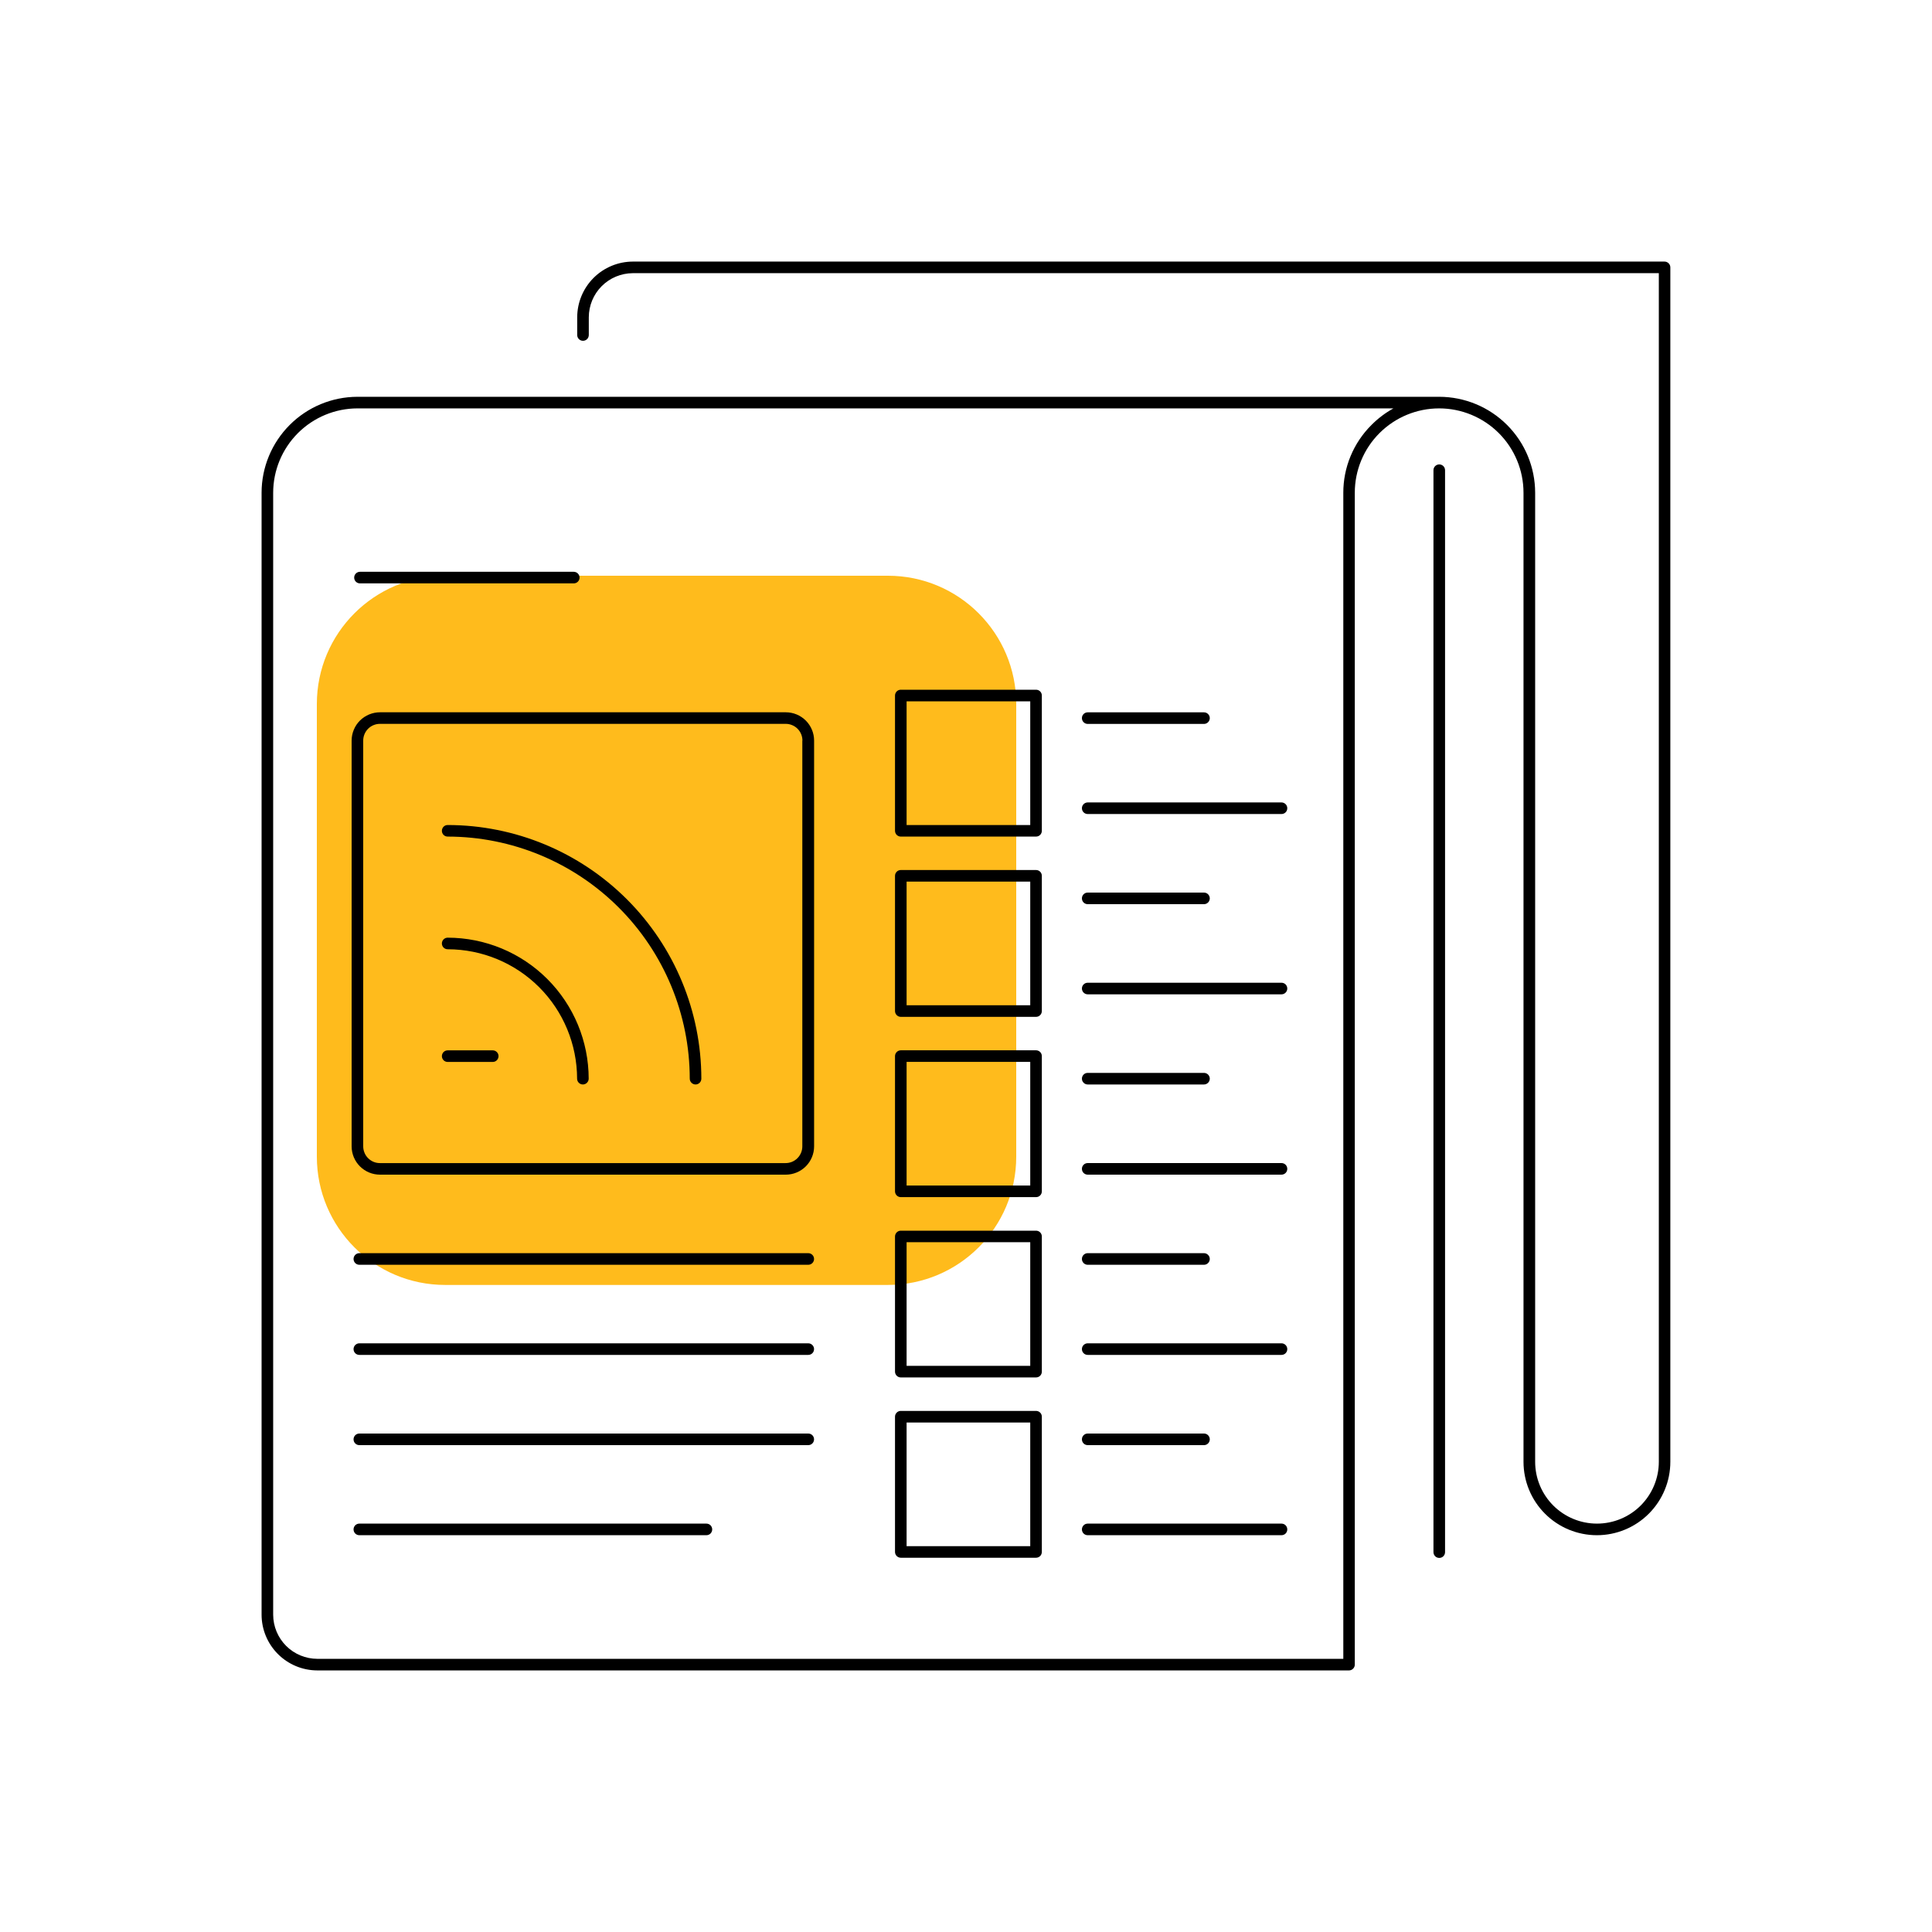
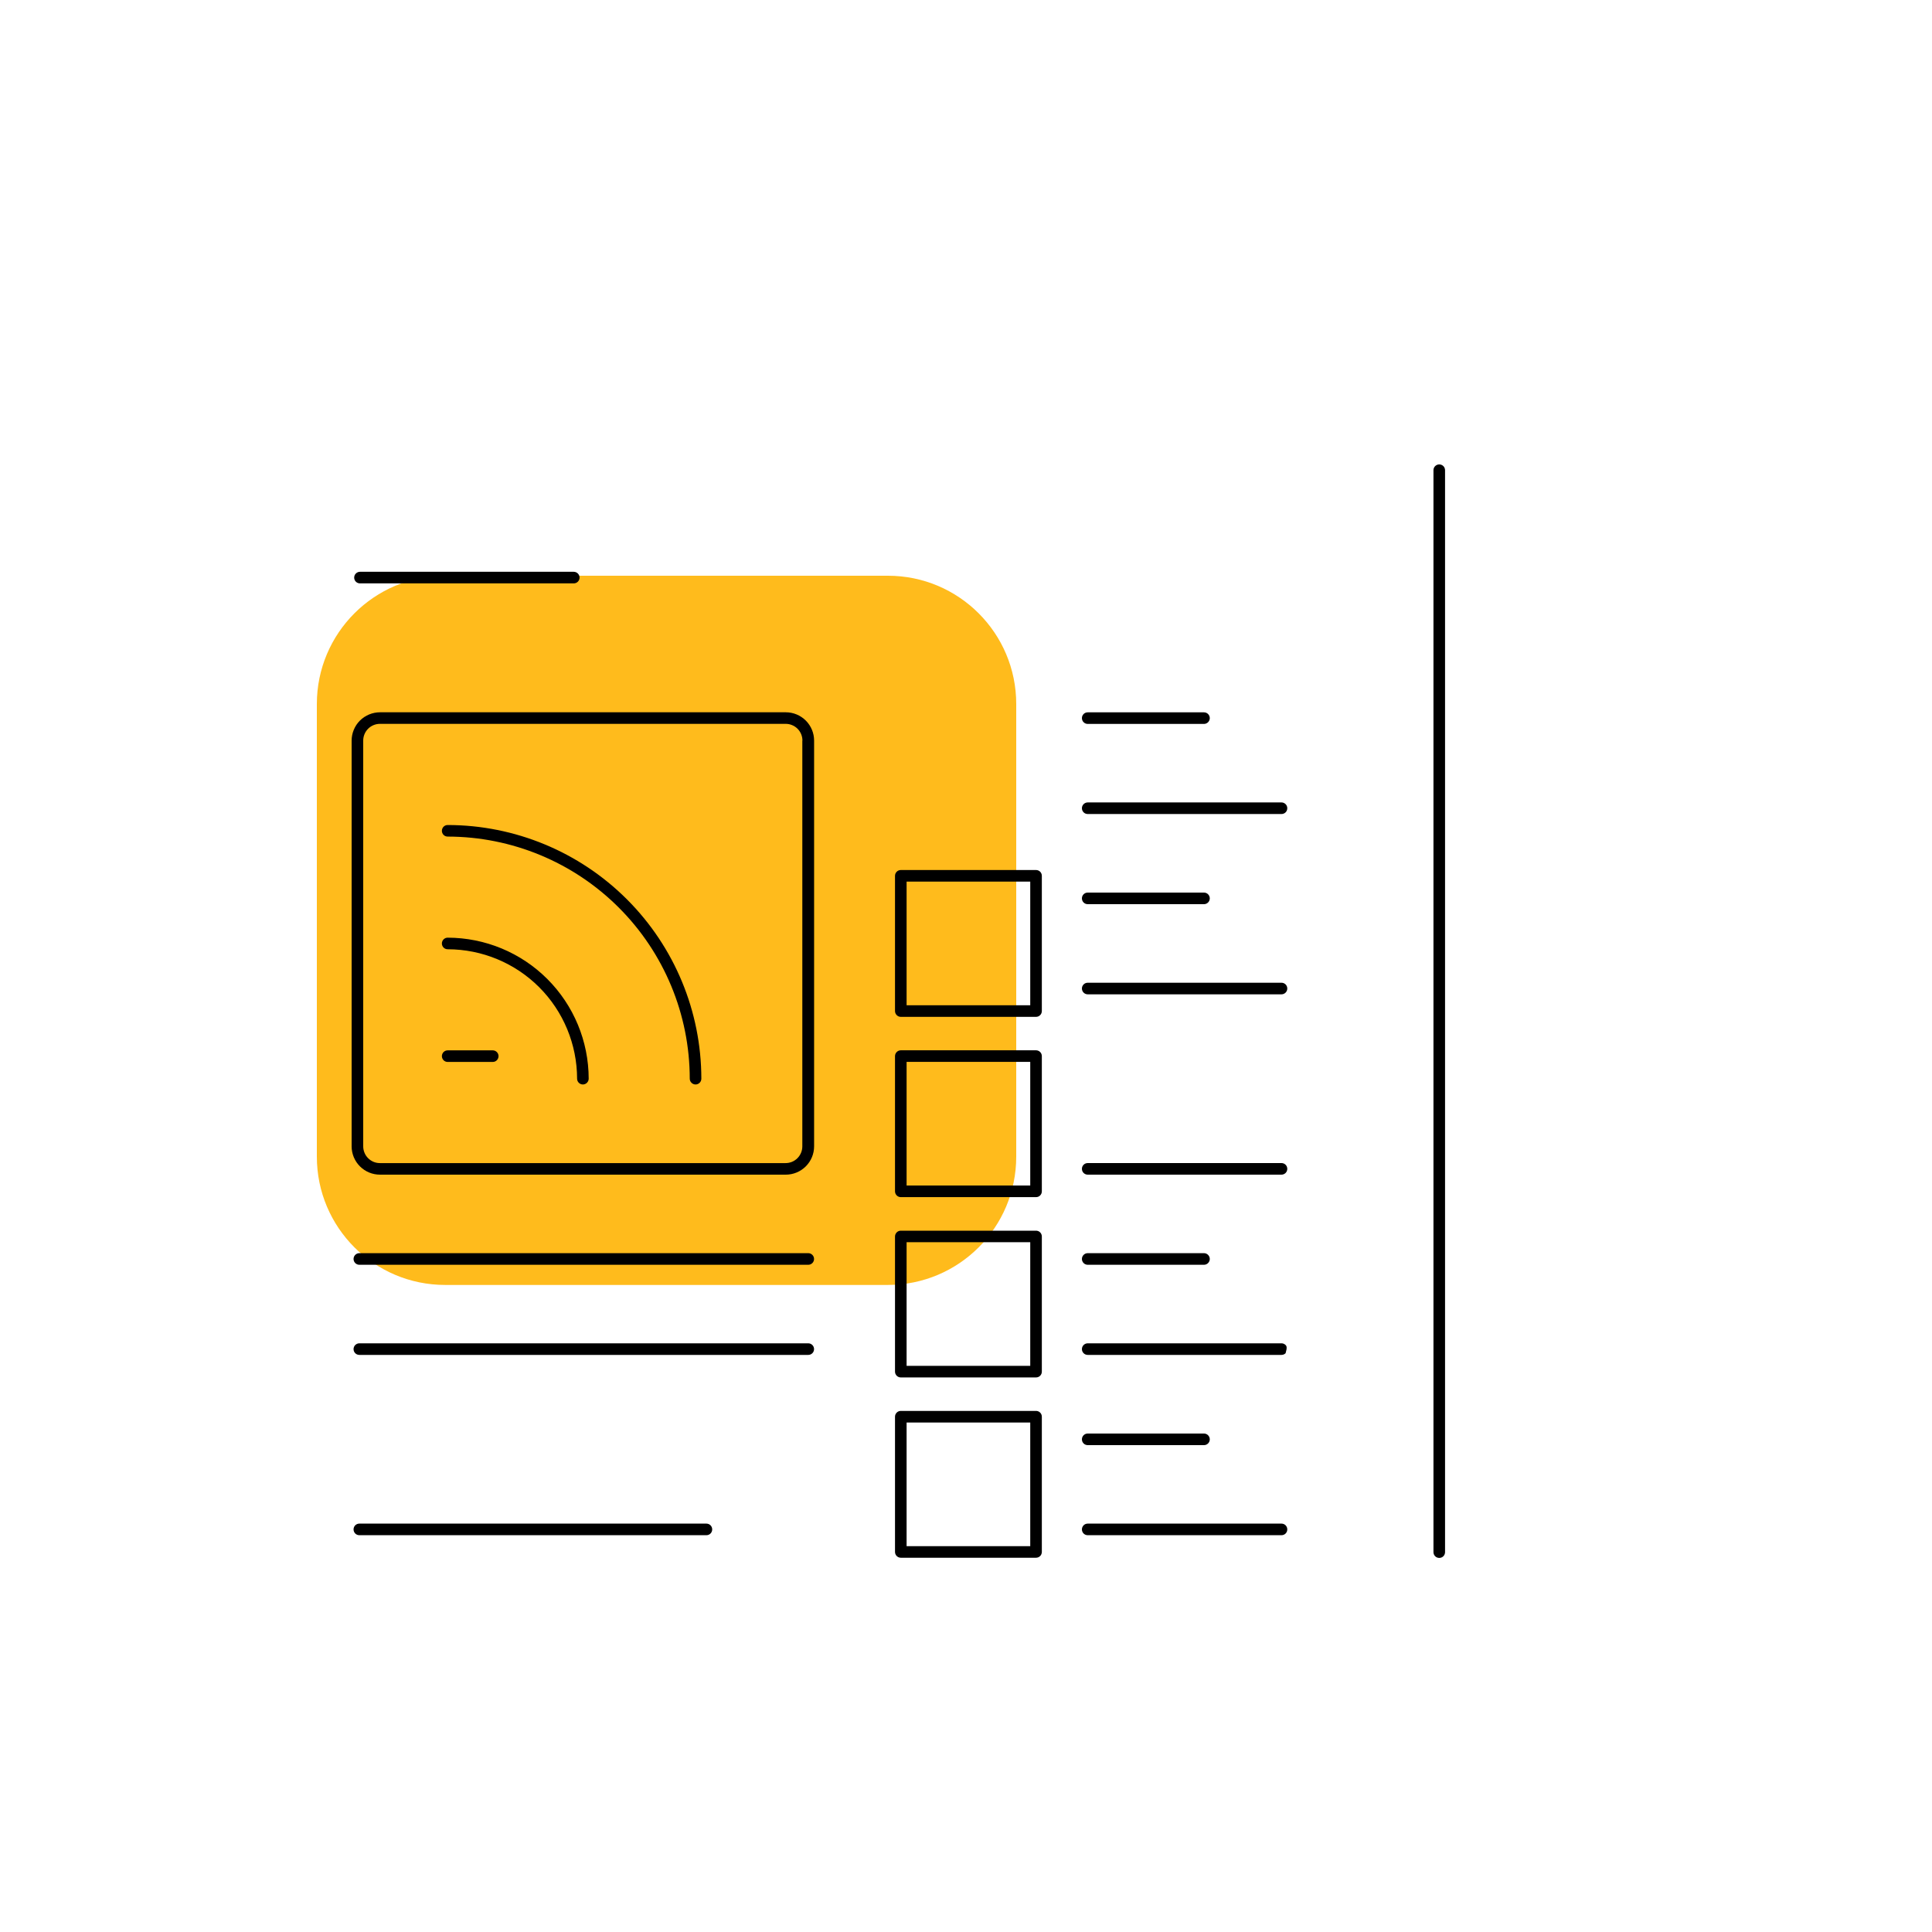
<svg xmlns="http://www.w3.org/2000/svg" width="71" height="71" viewBox="0 0 71 71" fill="none">
  <path d="M32.632 21.158H16.358C13.755 21.158 11.644 23.269 11.644 25.872V42.506C11.644 45.11 13.755 47.221 16.358 47.221H32.632C35.235 47.221 37.346 45.11 37.346 42.506V25.872C37.346 23.269 35.235 21.158 32.632 21.158Z" fill="#FFBB1C" />
-   <path d="M61.173 9.613H23.259C22.717 9.614 22.196 9.83 21.812 10.214C21.429 10.598 21.213 11.118 21.212 11.661V12.311C21.212 12.368 21.234 12.422 21.274 12.462C21.314 12.502 21.368 12.524 21.425 12.524C21.481 12.524 21.535 12.502 21.576 12.462C21.615 12.422 21.638 12.368 21.638 12.311V11.661C21.638 11.232 21.809 10.82 22.112 10.516C22.415 10.212 22.826 10.041 23.255 10.039H60.961V53.72C60.961 54.323 60.721 54.901 60.295 55.327C59.869 55.753 59.291 55.992 58.688 55.992C58.086 55.992 57.508 55.753 57.082 55.327C56.656 54.901 56.416 54.323 56.416 53.72V18.108C56.415 17.173 56.044 16.277 55.383 15.616C54.722 14.955 53.825 14.583 52.891 14.582H13.131C12.197 14.585 11.303 14.958 10.644 15.619C9.985 16.28 9.614 17.174 9.613 18.108V59.339C9.614 59.882 9.83 60.402 10.214 60.786C10.598 61.17 11.118 61.386 11.661 61.387H49.575C49.631 61.387 49.686 61.364 49.725 61.324C49.766 61.284 49.788 61.23 49.788 61.174V18.108C49.788 17.286 50.114 16.497 50.696 15.916C51.277 15.335 52.066 15.008 52.888 15.008C53.71 15.008 54.498 15.335 55.08 15.916C55.661 16.497 55.988 17.286 55.988 18.108V53.72C55.988 54.436 56.272 55.122 56.778 55.628C57.284 56.134 57.97 56.418 58.686 56.418C59.401 56.418 60.087 56.134 60.593 55.628C61.099 55.122 61.384 54.436 61.384 53.72V9.826C61.384 9.77 61.362 9.717 61.322 9.677C61.283 9.637 61.23 9.614 61.173 9.613V9.613ZM50.398 15.62C50.07 15.947 49.81 16.335 49.633 16.763C49.455 17.19 49.365 17.649 49.366 18.112V60.961H11.661C11.231 60.96 10.819 60.789 10.515 60.485C10.211 60.181 10.04 59.769 10.039 59.339V18.108C10.04 17.286 10.367 16.498 10.948 15.917C11.529 15.336 12.317 15.009 13.139 15.008H51.208C50.91 15.172 50.638 15.378 50.398 15.62Z" fill="black" />
  <path d="M52.892 17.067C52.836 17.067 52.781 17.09 52.741 17.129C52.701 17.169 52.679 17.224 52.679 17.28V57.04C52.679 57.096 52.701 57.151 52.741 57.191C52.781 57.231 52.836 57.253 52.892 57.253C52.948 57.253 53.003 57.231 53.043 57.191C53.083 57.151 53.105 57.096 53.105 57.04V17.28C53.105 17.224 53.083 17.169 53.043 17.129C53.003 17.09 52.948 17.067 52.892 17.067Z" fill="black" />
  <path d="M13.016 21.226C13.016 21.283 13.038 21.337 13.078 21.377C13.118 21.417 13.172 21.439 13.229 21.439H21.085C21.142 21.439 21.196 21.417 21.236 21.377C21.276 21.337 21.299 21.283 21.299 21.226C21.299 21.17 21.276 21.116 21.236 21.076C21.196 21.036 21.142 21.013 21.085 21.013H13.229C13.172 21.013 13.118 21.036 13.078 21.076C13.038 21.116 13.016 21.17 13.016 21.226Z" fill="black" />
  <path d="M12.922 27.219V42.129C12.922 42.265 12.95 42.401 13.002 42.527C13.055 42.654 13.132 42.768 13.229 42.865C13.326 42.961 13.441 43.038 13.568 43.09C13.694 43.142 13.83 43.168 13.967 43.168H28.877C29.153 43.168 29.418 43.058 29.613 42.863C29.808 42.668 29.918 42.403 29.918 42.127V27.217C29.918 26.941 29.808 26.676 29.613 26.481C29.418 26.286 29.153 26.176 28.877 26.176H13.967C13.83 26.176 13.694 26.203 13.567 26.255C13.441 26.307 13.325 26.384 13.228 26.48C13.131 26.577 13.054 26.692 13.002 26.819C12.949 26.946 12.922 27.081 12.922 27.219V27.219ZM29.485 27.219V42.129C29.485 42.209 29.469 42.289 29.438 42.364C29.407 42.438 29.362 42.506 29.305 42.563C29.248 42.62 29.18 42.666 29.105 42.697C29.031 42.727 28.951 42.743 28.87 42.743H13.96C13.879 42.743 13.799 42.727 13.725 42.696C13.65 42.664 13.583 42.619 13.526 42.561C13.469 42.504 13.424 42.436 13.394 42.361C13.363 42.286 13.348 42.206 13.348 42.126V27.216C13.348 27.053 13.413 26.896 13.528 26.781C13.643 26.666 13.8 26.601 13.963 26.601H28.873C28.954 26.601 29.034 26.616 29.109 26.648C29.184 26.678 29.252 26.724 29.309 26.781C29.367 26.839 29.412 26.907 29.443 26.982C29.474 27.057 29.489 27.137 29.489 27.219H29.485Z" fill="black" />
  <path d="M16.452 39.026H18.108C18.164 39.026 18.218 39.003 18.258 38.964C18.298 38.923 18.321 38.869 18.321 38.813C18.321 38.756 18.298 38.702 18.258 38.662C18.218 38.622 18.164 38.6 18.108 38.6H16.452C16.395 38.6 16.341 38.622 16.301 38.662C16.262 38.702 16.239 38.756 16.239 38.813C16.239 38.869 16.262 38.923 16.301 38.964C16.341 39.003 16.395 39.026 16.452 39.026V39.026Z" fill="black" />
  <path d="M16.452 34.885C17.713 34.886 18.922 35.388 19.814 36.279C20.705 37.171 21.206 38.38 21.208 39.641C21.208 39.697 21.23 39.751 21.27 39.791C21.31 39.831 21.364 39.854 21.421 39.854C21.477 39.854 21.531 39.831 21.571 39.791C21.611 39.751 21.634 39.697 21.634 39.641C21.632 38.267 21.086 36.95 20.114 35.978C19.143 35.007 17.826 34.461 16.452 34.459C16.395 34.459 16.341 34.481 16.301 34.522C16.262 34.561 16.239 34.616 16.239 34.672C16.239 34.729 16.262 34.783 16.301 34.823C16.341 34.863 16.395 34.885 16.452 34.885V34.885Z" fill="black" />
  <path d="M16.452 30.744C18.811 30.747 21.072 31.685 22.74 33.353C24.408 35.02 25.346 37.282 25.348 39.641C25.348 39.697 25.371 39.752 25.411 39.791C25.451 39.831 25.505 39.854 25.561 39.854C25.618 39.854 25.672 39.831 25.712 39.791C25.752 39.752 25.774 39.697 25.774 39.641C25.772 37.169 24.789 34.8 23.041 33.052C21.293 31.304 18.924 30.321 16.452 30.319C16.395 30.319 16.341 30.341 16.301 30.381C16.262 30.421 16.239 30.475 16.239 30.532C16.239 30.588 16.262 30.642 16.301 30.682C16.341 30.722 16.395 30.744 16.452 30.744V30.744Z" fill="black" />
  <path d="M39.973 56.418H47.094C47.151 56.418 47.205 56.396 47.245 56.356C47.285 56.316 47.307 56.262 47.307 56.205C47.307 56.149 47.285 56.094 47.245 56.054C47.205 56.014 47.151 55.992 47.094 55.992H39.973C39.916 55.992 39.862 56.014 39.822 56.054C39.782 56.094 39.76 56.149 39.76 56.205C39.76 56.262 39.782 56.316 39.822 56.356C39.862 56.396 39.916 56.418 39.973 56.418Z" fill="black" />
  <path d="M39.973 53.108H44.245C44.302 53.108 44.356 53.086 44.396 53.046C44.436 53.006 44.459 52.952 44.459 52.895C44.459 52.839 44.436 52.784 44.396 52.744C44.356 52.704 44.302 52.682 44.245 52.682H39.973C39.916 52.682 39.862 52.704 39.822 52.744C39.782 52.784 39.76 52.839 39.76 52.895C39.76 52.952 39.782 53.006 39.822 53.046C39.862 53.086 39.916 53.108 39.973 53.108Z" fill="black" />
-   <path d="M39.973 49.792H47.094C47.151 49.792 47.205 49.77 47.245 49.73C47.285 49.69 47.307 49.636 47.307 49.579C47.307 49.523 47.285 49.469 47.245 49.429C47.205 49.389 47.151 49.366 47.094 49.366H39.973C39.916 49.366 39.862 49.389 39.822 49.429C39.782 49.469 39.76 49.523 39.76 49.579C39.76 49.636 39.782 49.69 39.822 49.73C39.862 49.77 39.916 49.792 39.973 49.792Z" fill="black" />
+   <path d="M39.973 49.792H47.094C47.151 49.792 47.205 49.77 47.245 49.73C47.307 49.523 47.285 49.469 47.245 49.429C47.205 49.389 47.151 49.366 47.094 49.366H39.973C39.916 49.366 39.862 49.389 39.822 49.429C39.782 49.469 39.76 49.523 39.76 49.579C39.76 49.636 39.782 49.69 39.822 49.73C39.862 49.77 39.916 49.792 39.973 49.792Z" fill="black" />
  <path d="M39.973 46.48H44.245C44.302 46.48 44.356 46.457 44.396 46.417C44.436 46.377 44.459 46.323 44.459 46.267C44.459 46.21 44.436 46.156 44.396 46.116C44.356 46.076 44.302 46.053 44.245 46.053H39.973C39.916 46.053 39.862 46.076 39.822 46.116C39.782 46.156 39.76 46.21 39.76 46.267C39.76 46.323 39.782 46.377 39.822 46.417C39.862 46.457 39.916 46.48 39.973 46.48V46.48Z" fill="black" />
  <path d="M39.973 43.168H47.094C47.151 43.168 47.205 43.145 47.245 43.106C47.285 43.066 47.307 43.011 47.307 42.955C47.307 42.898 47.285 42.844 47.245 42.804C47.205 42.764 47.151 42.742 47.094 42.742H39.973C39.916 42.742 39.862 42.764 39.822 42.804C39.782 42.844 39.76 42.898 39.76 42.955C39.76 43.011 39.782 43.066 39.822 43.106C39.862 43.145 39.916 43.168 39.973 43.168Z" fill="black" />
-   <path d="M39.973 39.854H44.245C44.302 39.854 44.356 39.831 44.396 39.791C44.436 39.751 44.459 39.697 44.459 39.641C44.459 39.584 44.436 39.53 44.396 39.49C44.356 39.45 44.302 39.428 44.245 39.428H39.973C39.916 39.428 39.862 39.45 39.822 39.49C39.782 39.53 39.76 39.584 39.76 39.641C39.76 39.697 39.782 39.751 39.822 39.791C39.862 39.831 39.916 39.854 39.973 39.854Z" fill="black" />
  <path d="M39.973 36.541H47.094C47.151 36.541 47.205 36.518 47.245 36.478C47.285 36.438 47.307 36.384 47.307 36.328C47.307 36.271 47.285 36.217 47.245 36.177C47.205 36.137 47.151 36.115 47.094 36.115H39.973C39.916 36.115 39.862 36.137 39.822 36.177C39.782 36.217 39.76 36.271 39.76 36.328C39.76 36.384 39.782 36.438 39.822 36.478C39.862 36.518 39.916 36.541 39.973 36.541Z" fill="black" />
  <path d="M39.973 33.228H44.245C44.302 33.228 44.356 33.206 44.396 33.166C44.436 33.126 44.459 33.072 44.459 33.015C44.459 32.959 44.436 32.904 44.396 32.864C44.356 32.824 44.302 32.802 44.245 32.802H39.973C39.916 32.802 39.862 32.824 39.822 32.864C39.782 32.904 39.76 32.959 39.76 33.015C39.76 33.072 39.782 33.126 39.822 33.166C39.862 33.206 39.916 33.228 39.973 33.228Z" fill="black" />
  <path d="M39.973 29.915H47.094C47.151 29.915 47.205 29.893 47.245 29.853C47.285 29.813 47.307 29.759 47.307 29.702C47.307 29.646 47.285 29.591 47.245 29.552C47.205 29.512 47.151 29.489 47.094 29.489H39.973C39.916 29.489 39.862 29.512 39.822 29.552C39.782 29.591 39.76 29.646 39.76 29.702C39.76 29.759 39.782 29.813 39.822 29.853C39.862 29.893 39.916 29.915 39.973 29.915Z" fill="black" />
  <path d="M39.973 26.604H44.245C44.302 26.604 44.356 26.581 44.396 26.541C44.436 26.501 44.459 26.447 44.459 26.391C44.459 26.334 44.436 26.28 44.396 26.24C44.356 26.2 44.302 26.178 44.245 26.178H39.973C39.916 26.178 39.862 26.2 39.822 26.24C39.782 26.28 39.76 26.334 39.76 26.391C39.76 26.447 39.782 26.501 39.822 26.541C39.862 26.581 39.916 26.604 39.973 26.604Z" fill="black" />
-   <path d="M33.104 30.744H38.074C38.131 30.744 38.185 30.722 38.225 30.682C38.265 30.642 38.287 30.588 38.287 30.532V25.56C38.287 25.504 38.265 25.449 38.225 25.409C38.185 25.369 38.131 25.347 38.074 25.347H33.104C33.048 25.347 32.994 25.369 32.954 25.409C32.914 25.449 32.891 25.504 32.891 25.56V30.53C32.891 30.558 32.897 30.586 32.907 30.612C32.918 30.638 32.933 30.662 32.953 30.682C32.973 30.701 32.997 30.717 33.023 30.728C33.048 30.739 33.076 30.744 33.104 30.744V30.744ZM33.317 25.774H37.861V30.319H33.317V25.774Z" fill="black" />
  <path d="M33.104 37.369H38.074C38.131 37.369 38.185 37.346 38.225 37.306C38.265 37.266 38.287 37.212 38.287 37.156V32.186C38.287 32.129 38.265 32.075 38.225 32.035C38.185 31.995 38.131 31.973 38.074 31.973H33.104C33.048 31.973 32.994 31.995 32.954 32.035C32.914 32.075 32.891 32.129 32.891 32.186V37.156C32.891 37.212 32.914 37.266 32.954 37.306C32.994 37.346 33.048 37.369 33.104 37.369V37.369ZM33.317 32.399H37.861V36.943H33.317V32.399Z" fill="black" />
  <path d="M33.104 43.994H38.074C38.131 43.994 38.185 43.972 38.225 43.932C38.265 43.892 38.287 43.838 38.287 43.781V38.811C38.287 38.755 38.265 38.701 38.225 38.661C38.185 38.621 38.131 38.598 38.074 38.598H33.104C33.048 38.598 32.994 38.621 32.954 38.661C32.914 38.701 32.891 38.755 32.891 38.811V43.781C32.891 43.838 32.914 43.892 32.954 43.932C32.994 43.972 33.048 43.994 33.104 43.994ZM33.317 39.024H37.861V43.568H33.317V39.024Z" fill="black" />
  <path d="M33.104 50.62H38.074C38.131 50.62 38.185 50.598 38.225 50.558C38.265 50.518 38.287 50.464 38.287 50.407V45.44C38.287 45.384 38.265 45.329 38.225 45.289C38.185 45.249 38.131 45.227 38.074 45.227H33.104C33.048 45.227 32.994 45.249 32.954 45.289C32.914 45.329 32.891 45.384 32.891 45.44V50.41C32.892 50.466 32.915 50.52 32.955 50.559C32.995 50.598 33.048 50.62 33.104 50.62ZM33.317 45.65H37.861V50.194H33.317V45.65Z" fill="black" />
  <path d="M33.104 57.246H38.074C38.131 57.246 38.185 57.223 38.225 57.184C38.265 57.144 38.287 57.089 38.287 57.033V52.063C38.287 52.006 38.265 51.952 38.225 51.912C38.185 51.872 38.131 51.85 38.074 51.85H33.104C33.048 51.85 32.994 51.872 32.954 51.912C32.914 51.952 32.891 52.006 32.891 52.063V57.033C32.891 57.089 32.914 57.144 32.954 57.184C32.994 57.223 33.048 57.246 33.104 57.246ZM33.317 52.276H37.861V56.82H33.317V52.276Z" fill="black" />
  <path d="M29.703 46.053H13.206C13.149 46.053 13.095 46.076 13.055 46.116C13.015 46.156 12.993 46.21 12.993 46.267C12.993 46.323 13.015 46.377 13.055 46.417C13.095 46.457 13.149 46.48 13.206 46.48H29.703C29.76 46.48 29.814 46.457 29.854 46.417C29.894 46.377 29.916 46.323 29.916 46.267C29.916 46.21 29.894 46.156 29.854 46.116C29.814 46.076 29.76 46.053 29.703 46.053V46.053Z" fill="black" />
  <path d="M29.703 49.366H13.206C13.149 49.366 13.095 49.389 13.055 49.429C13.015 49.469 12.993 49.523 12.993 49.579C12.993 49.636 13.015 49.69 13.055 49.73C13.095 49.77 13.149 49.792 13.206 49.792H29.703C29.76 49.792 29.814 49.77 29.854 49.73C29.894 49.69 29.916 49.636 29.916 49.579C29.916 49.523 29.894 49.469 29.854 49.429C29.814 49.389 29.76 49.366 29.703 49.366V49.366Z" fill="black" />
-   <path d="M29.703 52.682H13.206C13.149 52.682 13.095 52.704 13.055 52.744C13.015 52.784 12.993 52.839 12.993 52.895C12.993 52.952 13.015 53.006 13.055 53.046C13.095 53.086 13.149 53.108 13.206 53.108H29.703C29.76 53.108 29.814 53.086 29.854 53.046C29.894 53.006 29.916 52.952 29.916 52.895C29.916 52.839 29.894 52.784 29.854 52.744C29.814 52.704 29.76 52.682 29.703 52.682V52.682Z" fill="black" />
  <path d="M25.953 55.992H13.206C13.149 55.992 13.095 56.014 13.055 56.054C13.015 56.094 12.993 56.149 12.993 56.205C12.993 56.262 13.015 56.316 13.055 56.356C13.095 56.396 13.149 56.418 13.206 56.418H25.96C26.017 56.418 26.071 56.396 26.111 56.356C26.151 56.316 26.173 56.262 26.173 56.205C26.173 56.149 26.151 56.094 26.111 56.054C26.071 56.014 26.017 55.992 25.96 55.992H25.953Z" fill="black" />
</svg>